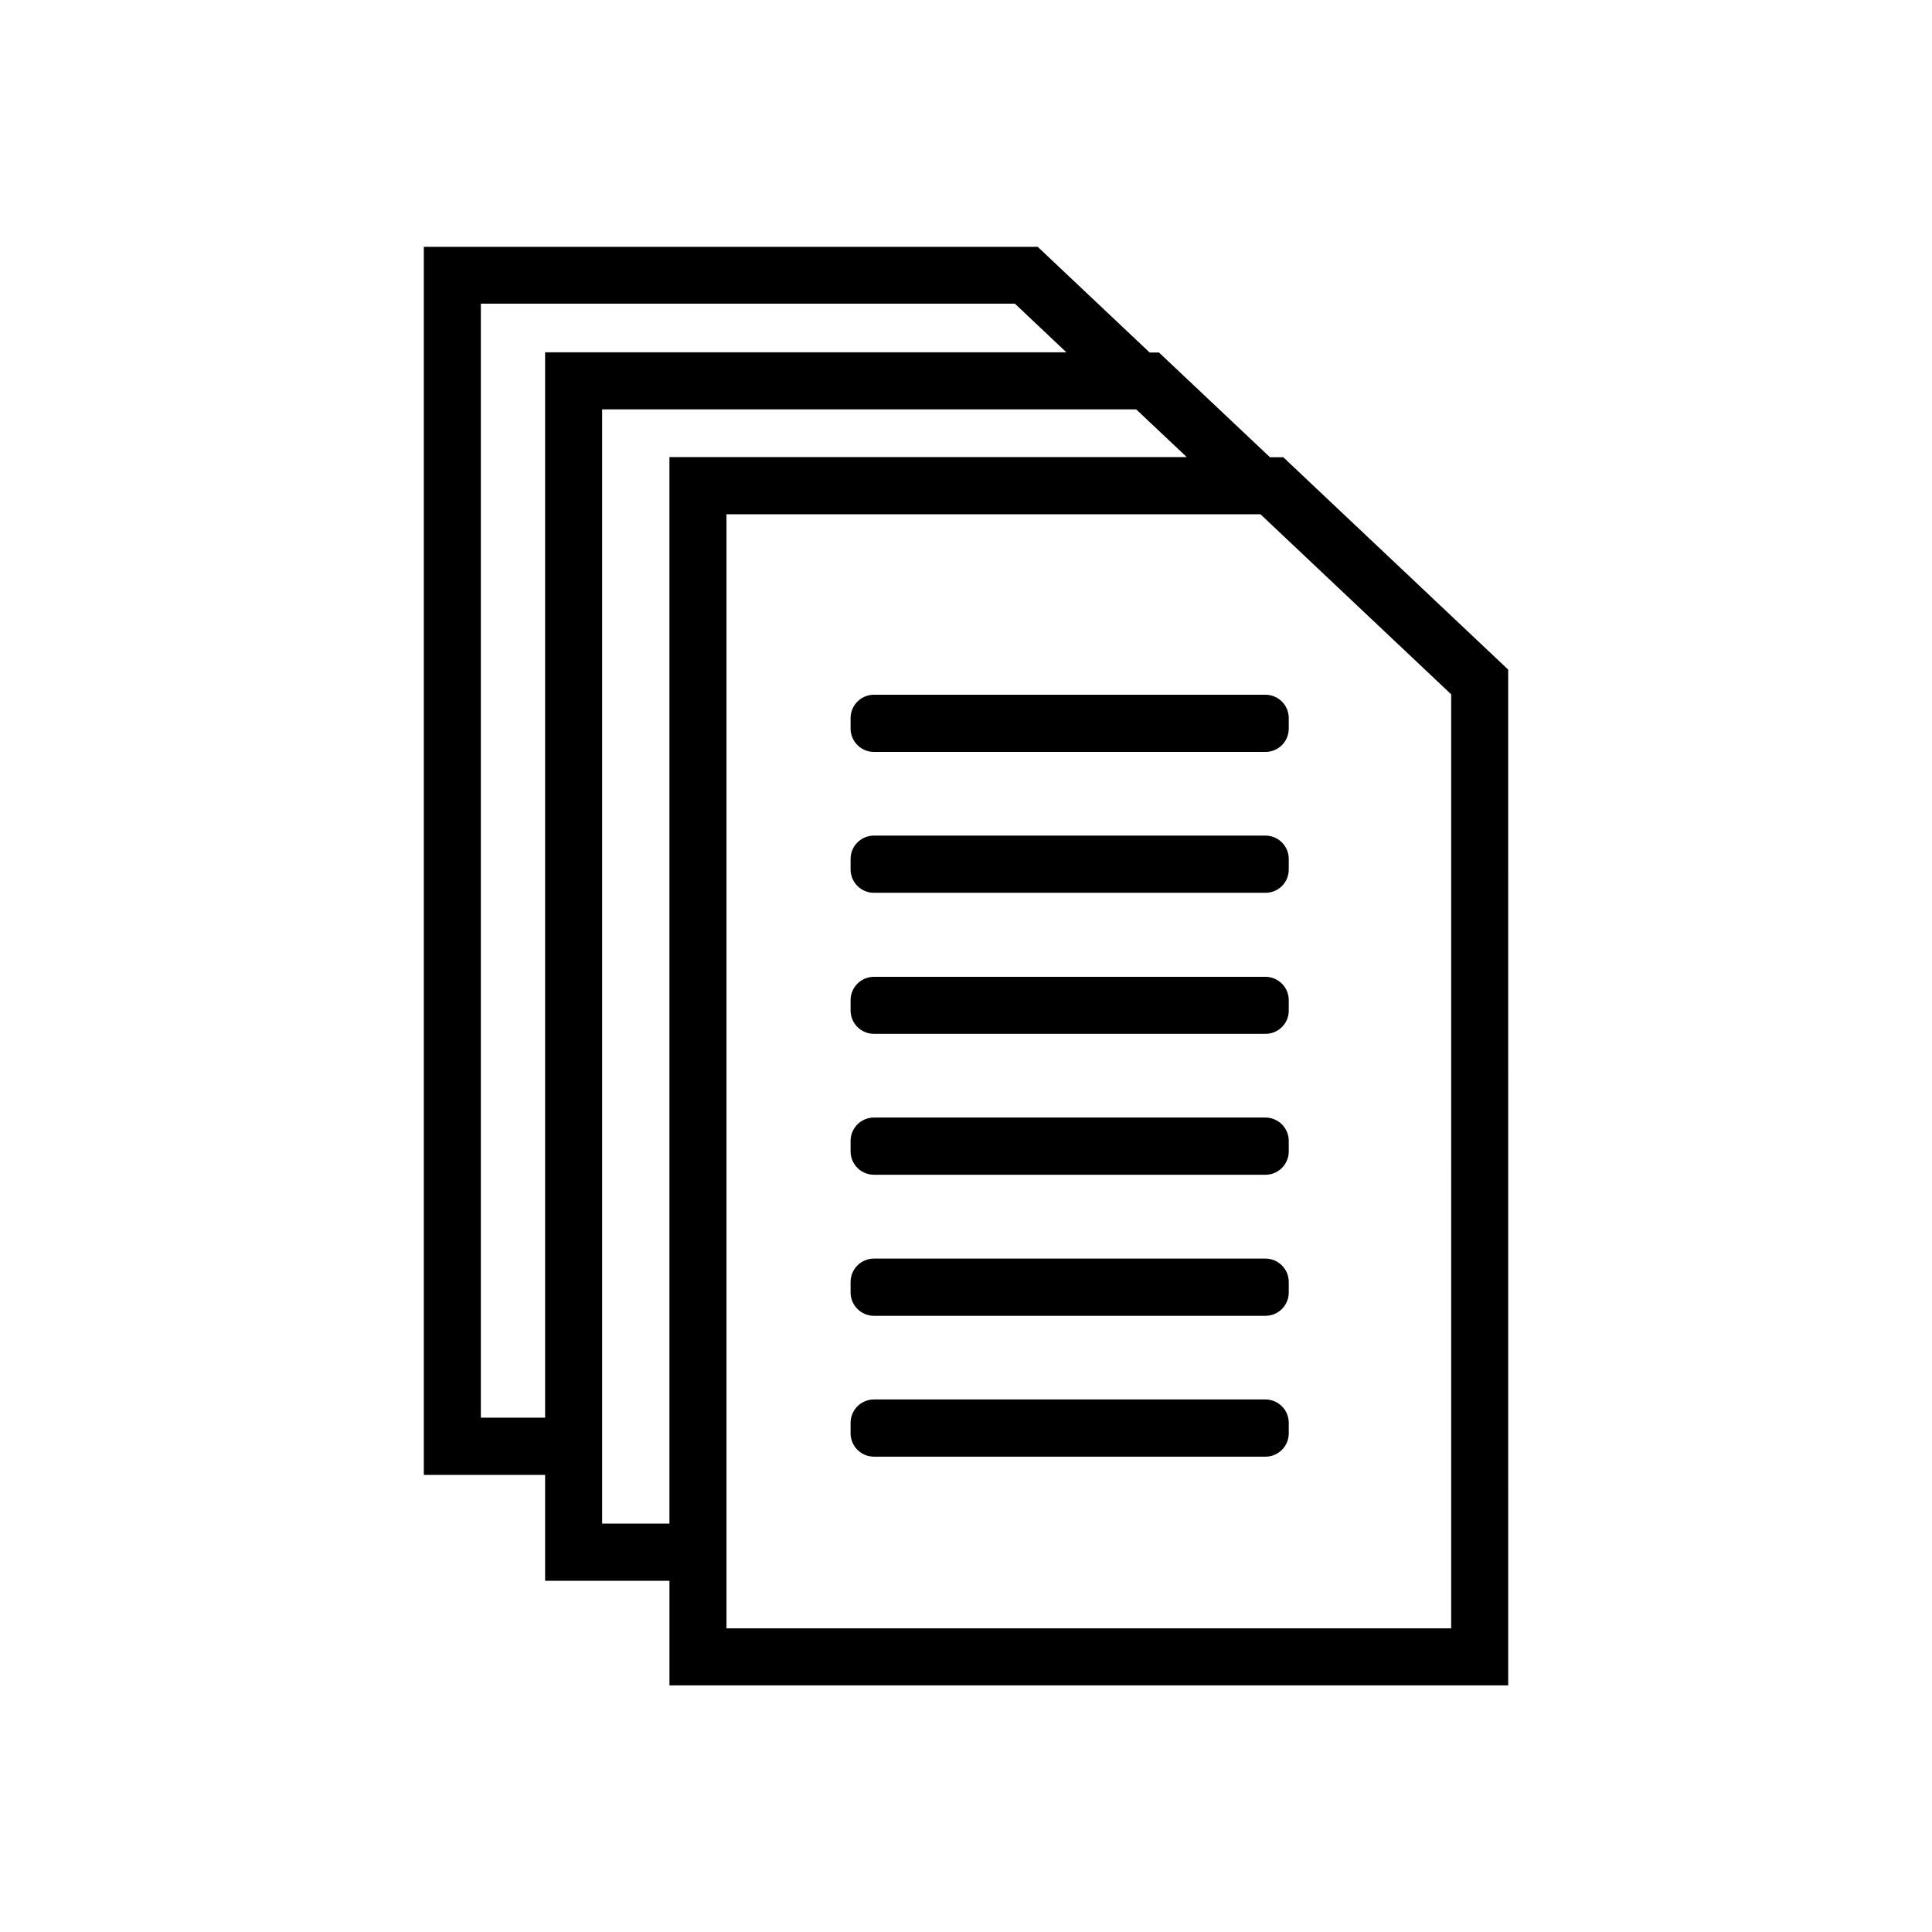
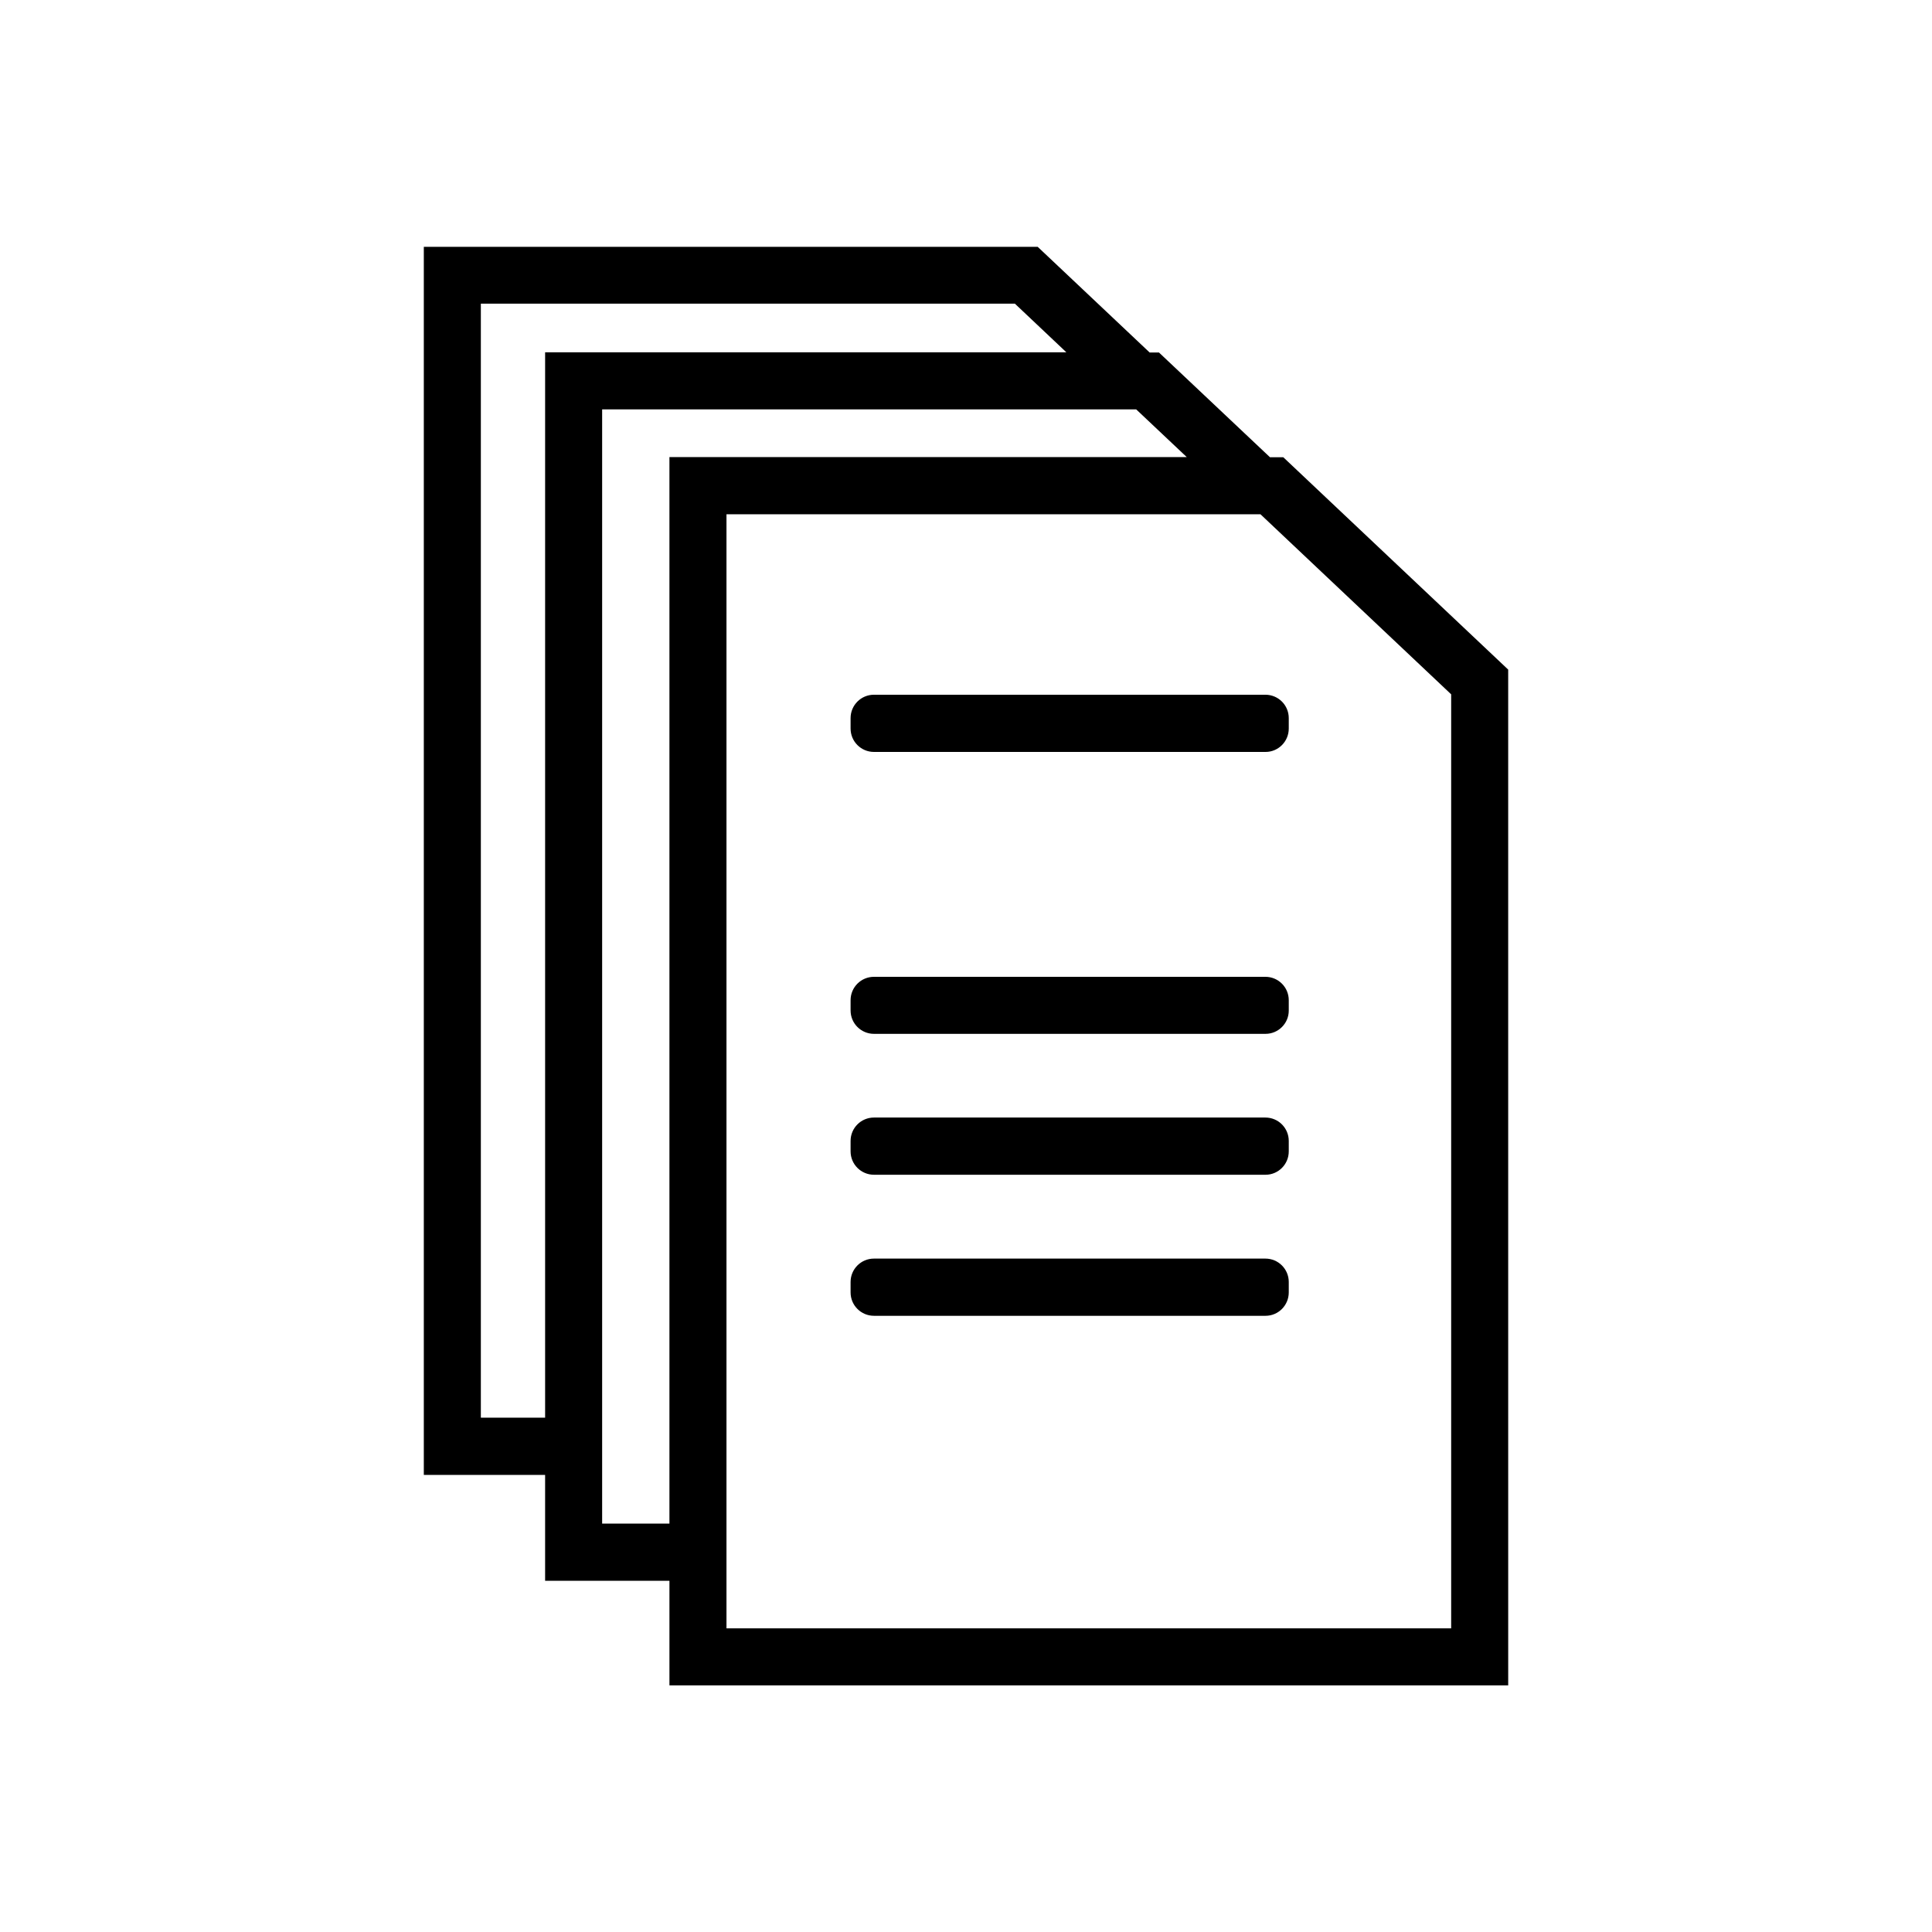
<svg xmlns="http://www.w3.org/2000/svg" fill="#000000" width="800px" height="800px" version="1.1" viewBox="144 144 512 512">
  <g>
    <path d="m484.09 265.18h-3.527l-29.422-27.762h-2.469l-29.676-28.012h-162.68v325.46h32.145v28.062h32.949v27.711h222.28l-0.004-269.19zm-212.66 254.52v-295.23h141.52l13.652 12.898-138.14-0.004v282.34zm32.145 28.113v-295.33h141.52l13.402 12.645h-137.09v282.64h-17.832zm225 27.711h-192.05v-295.23h141.52l50.531 47.711z" />
    <path d="m479.4 343.27h-103.79c-3.426 0-6.195-2.769-6.195-6.195v-2.769c0-3.426 2.769-6.195 6.195-6.195h103.73c3.426 0 6.195 2.769 6.195 6.195v2.769c0.004 3.426-2.769 6.195-6.144 6.195z" />
-     <path d="m479.4 380.6h-103.79c-3.426 0-6.195-2.769-6.195-6.195v-2.769c0-3.426 2.769-6.195 6.195-6.195h103.73c3.426 0 6.195 2.769 6.195 6.195v2.769c0.004 3.477-2.769 6.195-6.144 6.195z" />
    <path d="m479.4 417.98h-103.79c-3.426 0-6.195-2.769-6.195-6.195v-2.723c0-3.426 2.769-6.195 6.195-6.195h103.73c3.426 0 6.195 2.769 6.195 6.195v2.769c0.004 3.379-2.769 6.148-6.144 6.148z" />
    <path d="m479.4 455.32h-103.79c-3.426 0-6.195-2.769-6.195-6.195v-2.769c0-3.426 2.769-6.195 6.195-6.195h103.73c3.426 0 6.195 2.769 6.195 6.195v2.769c0.004 3.426-2.769 6.195-6.144 6.195z" />
    <path d="m479.4 492.7h-103.79c-3.426 0-6.195-2.769-6.195-6.195v-2.769c0-3.426 2.769-6.195 6.195-6.195h103.73c3.426 0 6.195 2.769 6.195 6.195v2.769c0.004 3.426-2.769 6.195-6.144 6.195z" />
-     <path d="m479.4 530.03h-103.79c-3.426 0-6.195-2.769-6.195-6.195v-2.769c0-3.426 2.769-6.195 6.195-6.195h103.73c3.426 0 6.195 2.769 6.195 6.195v2.769c0.004 3.426-2.769 6.195-6.144 6.195z" />
  </g>
</svg>